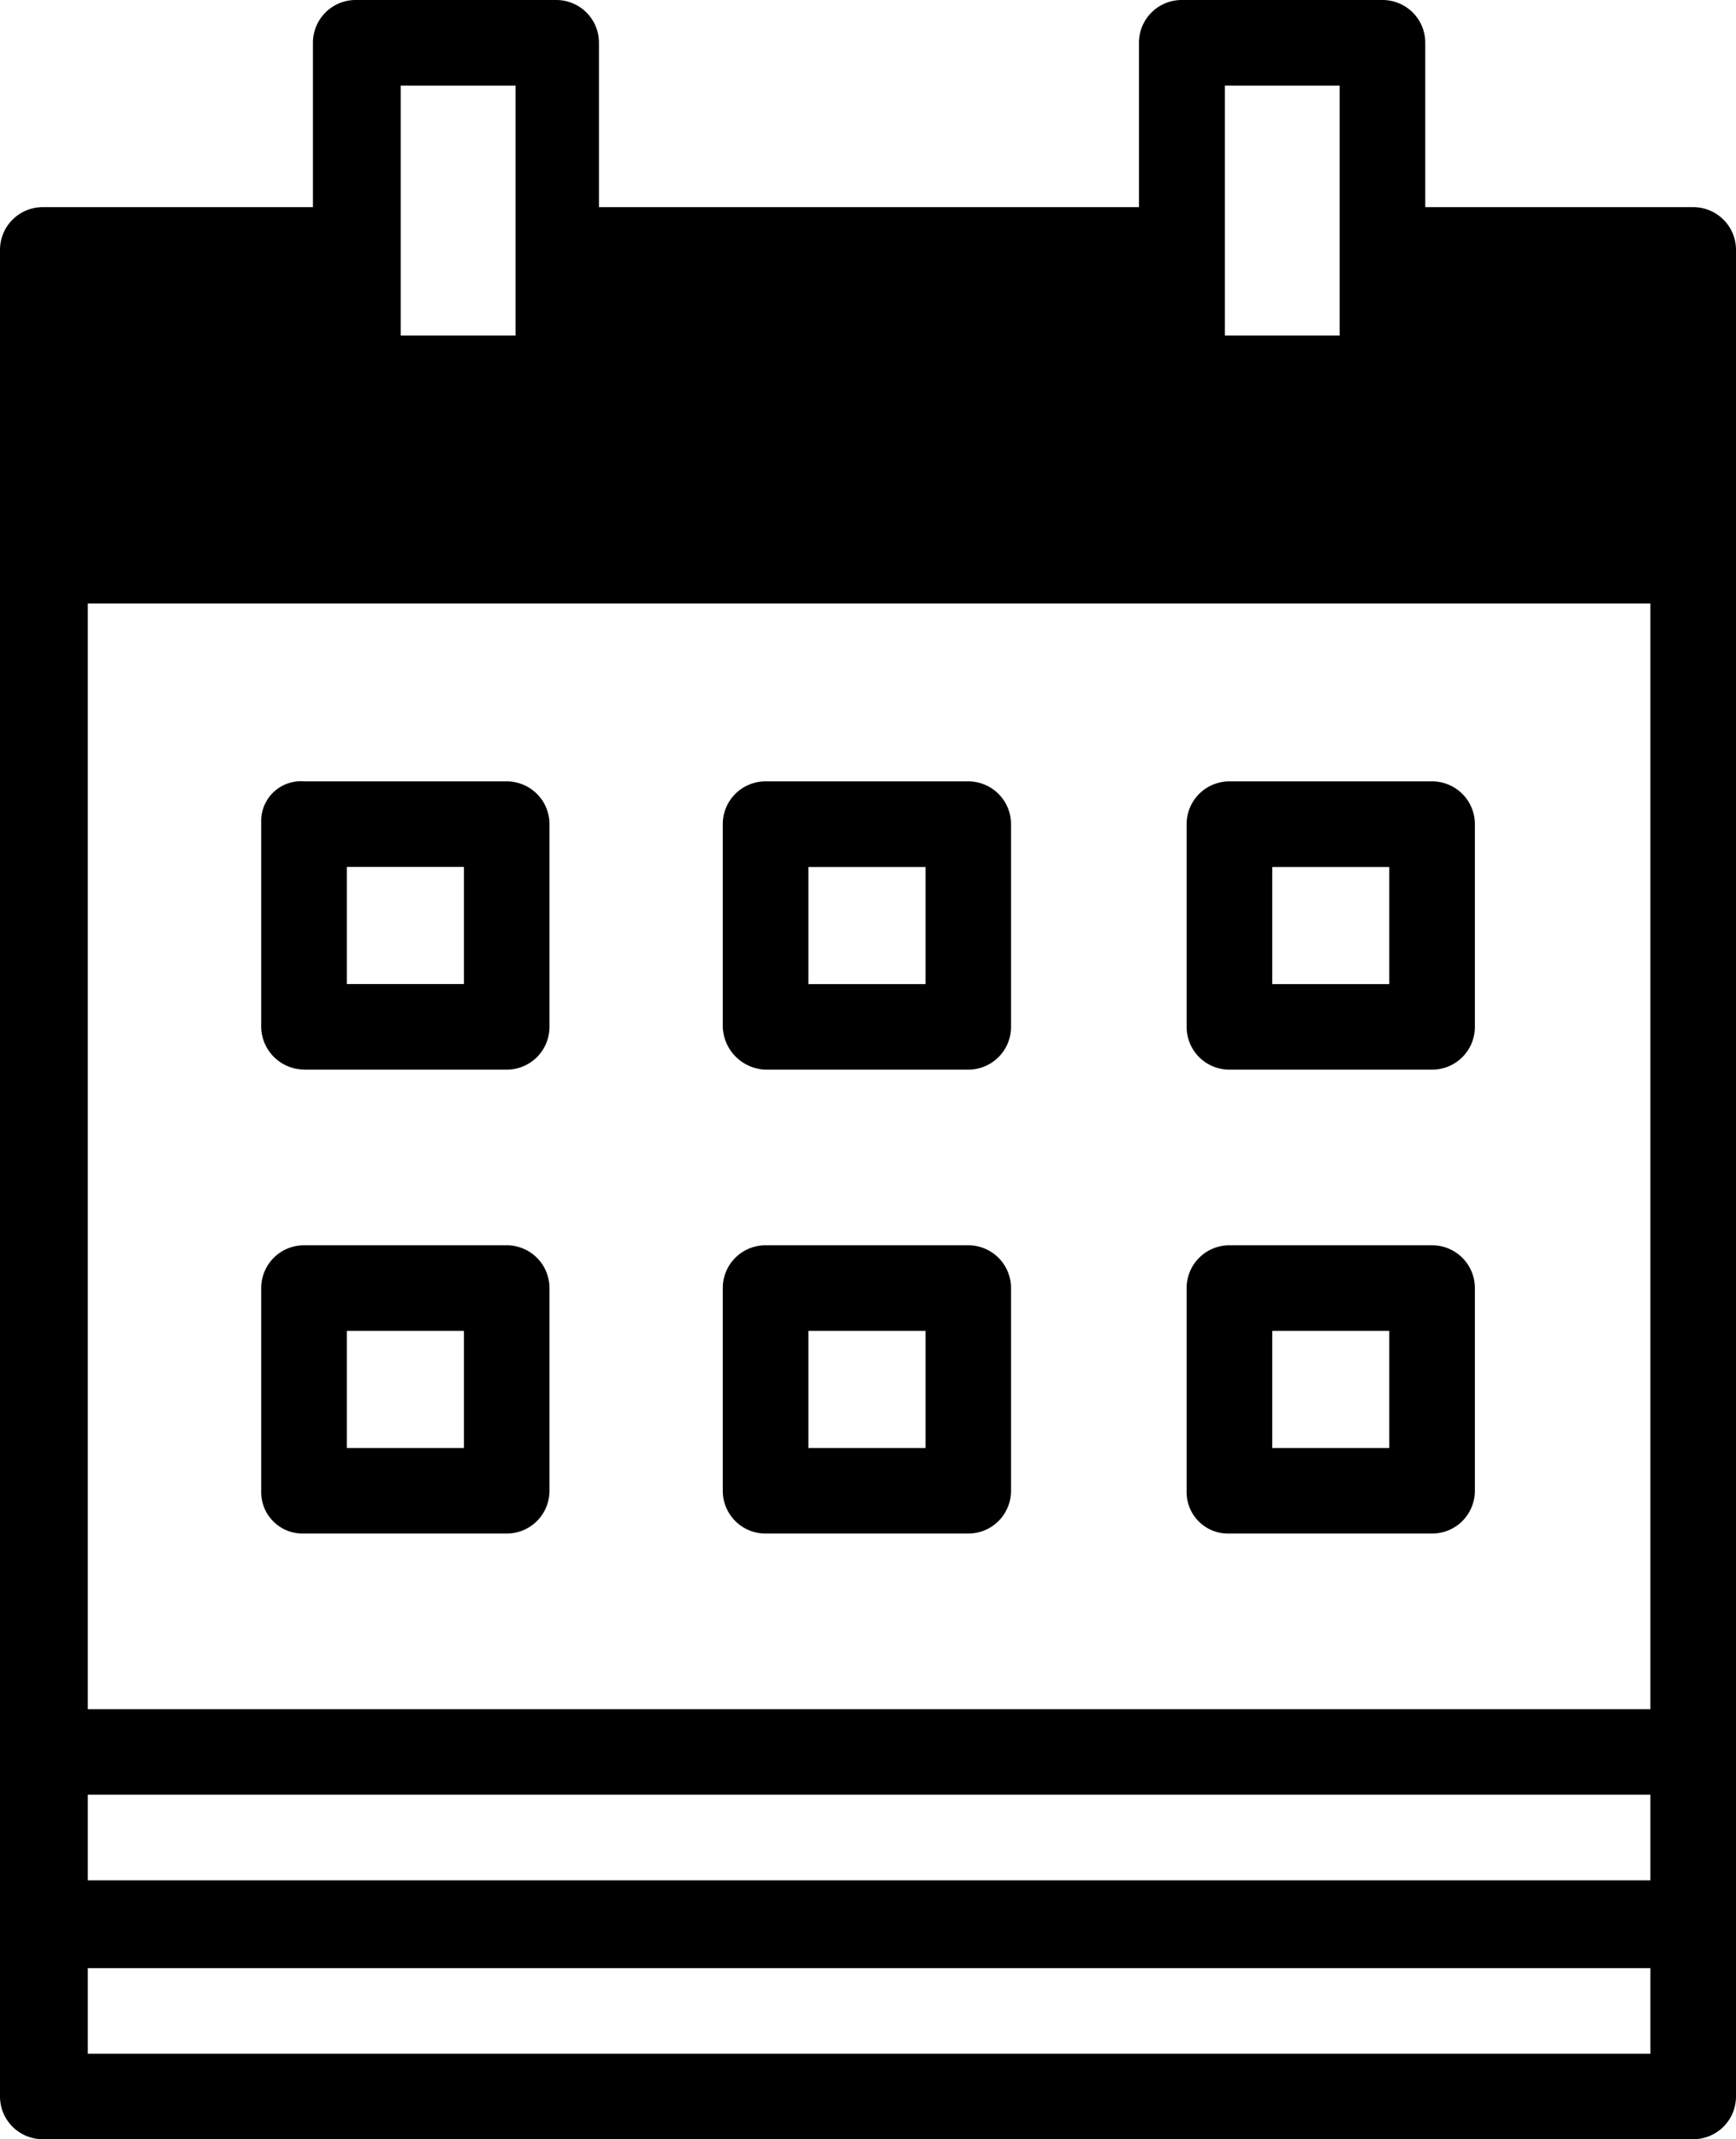
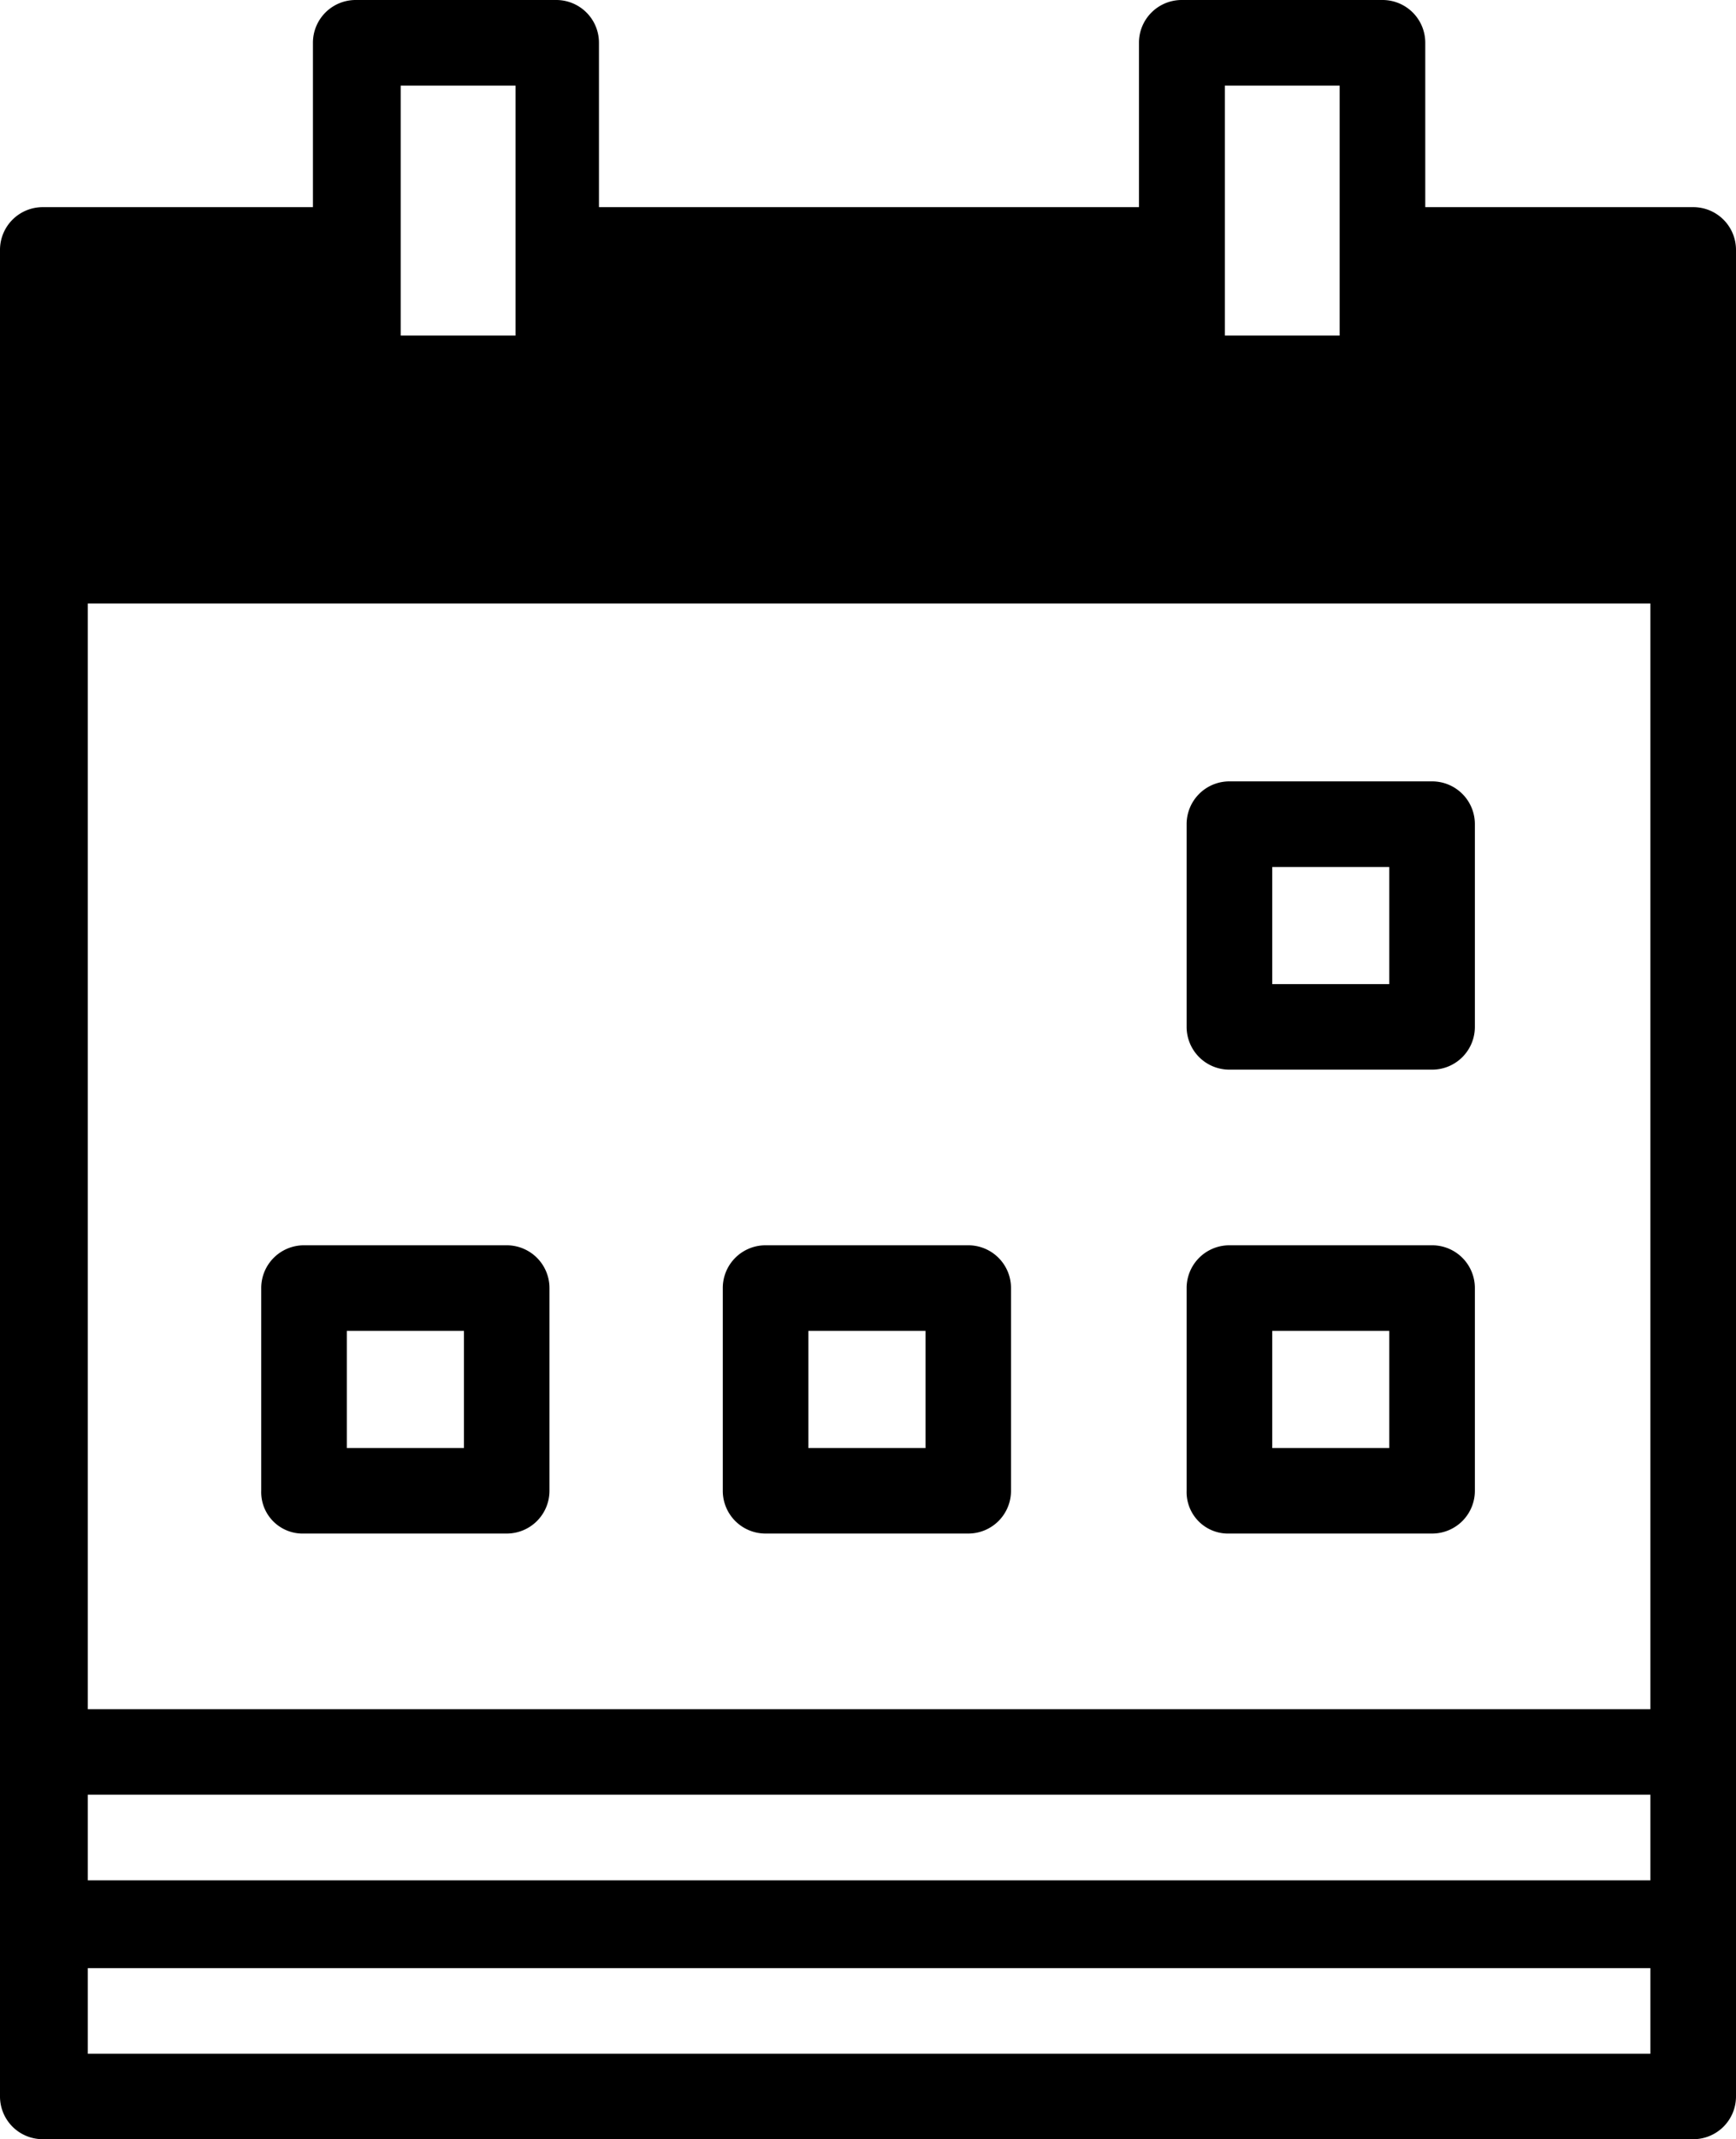
<svg xmlns="http://www.w3.org/2000/svg" id="Groupe_74" data-name="Groupe 74" width="18.9" height="23.288" viewBox="0 0 18.9 23.288">
  <defs>
    <clipPath id="clip-path">
      <rect id="Rectangle_107" data-name="Rectangle 107" width="18.9" height="23.288" fill="none" />
    </clipPath>
  </defs>
  <g id="Groupe_73" data-name="Groupe 73" clip-path="url(#clip-path)">
    <path id="Tracé_123" data-name="Tracé 123" d="M18.434,2.255H15.517V.466A.465.465,0,0,0,15.051,0H12.87A.465.465,0,0,0,12.4.466V2.255H6.521V.466A.465.465,0,0,0,6.055,0H3.873a.465.465,0,0,0-.466.466V2.255H.466A.465.465,0,0,0,0,2.721v20.1a.465.465,0,0,0,.466.466H18.434a.465.465,0,0,0,.466-.466V2.721a.465.465,0,0,0-.466-.466m-.466,16.351H.956V6.57H17.968ZM.956,19.537H17.968v.932H.956ZM13.335.932h1.25V3.653h-1.25Zm-8.972,0h1.25V3.653H4.363ZM.956,21.425H17.968v.932H.956Z" />
    <path id="Tracé_124" data-name="Tracé 124" d="M12.066,58.438h2.206a.465.465,0,0,0,.466-.466V55.766a.465.465,0,0,0-.466-.466H12.066a.465.465,0,0,0-.466.466v2.206a.451.451,0,0,0,.466.466m.466-2.206h1.275v1.275H12.532Z" transform="translate(-8.756 -41.744)" />
    <path id="Tracé_125" data-name="Tracé 125" d="M32.566,58.438h2.206a.465.465,0,0,0,.466-.466V55.766a.465.465,0,0,0-.466-.466H32.566a.465.465,0,0,0-.466.466v2.206a.465.465,0,0,0,.466.466m.466-2.206h1.275v1.275H33.032Z" transform="translate(-24.231 -41.744)" />
    <path id="Tracé_126" data-name="Tracé 126" d="M53.166,58.438h2.206a.465.465,0,0,0,.466-.466V55.766a.465.465,0,0,0-.466-.466H53.166a.465.465,0,0,0-.466.466v2.206a.451.451,0,0,0,.466.466m.466-2.206h1.274v1.275H53.632Z" transform="translate(-39.781 -41.744)" />
-     <path id="Tracé_127" data-name="Tracé 127" d="M12.066,37.832h2.206a.465.465,0,0,0,.466-.466V35.16a.465.465,0,0,0-.466-.466H12.066a.431.431,0,0,0-.466.441v2.206a.471.471,0,0,0,.466.49m.466-2.206h1.275V36.9H12.532Z" transform="translate(-8.756 -26.188)" />
-     <path id="Tracé_128" data-name="Tracé 128" d="M32.566,37.838h2.206a.465.465,0,0,0,.466-.466V35.166a.465.465,0,0,0-.466-.466H32.566a.465.465,0,0,0-.466.466v2.206a.482.482,0,0,0,.466.466m.466-2.206h1.275v1.275H33.032Z" transform="translate(-24.231 -26.194)" />
    <path id="Tracé_129" data-name="Tracé 129" d="M53.166,37.838h2.206a.465.465,0,0,0,.466-.466V35.166a.465.465,0,0,0-.466-.466H53.166a.465.465,0,0,0-.466.466v2.206a.465.465,0,0,0,.466.466m.466-2.206h1.274v1.275H53.632Z" transform="translate(-39.781 -26.194)" />
  </g>
</svg>